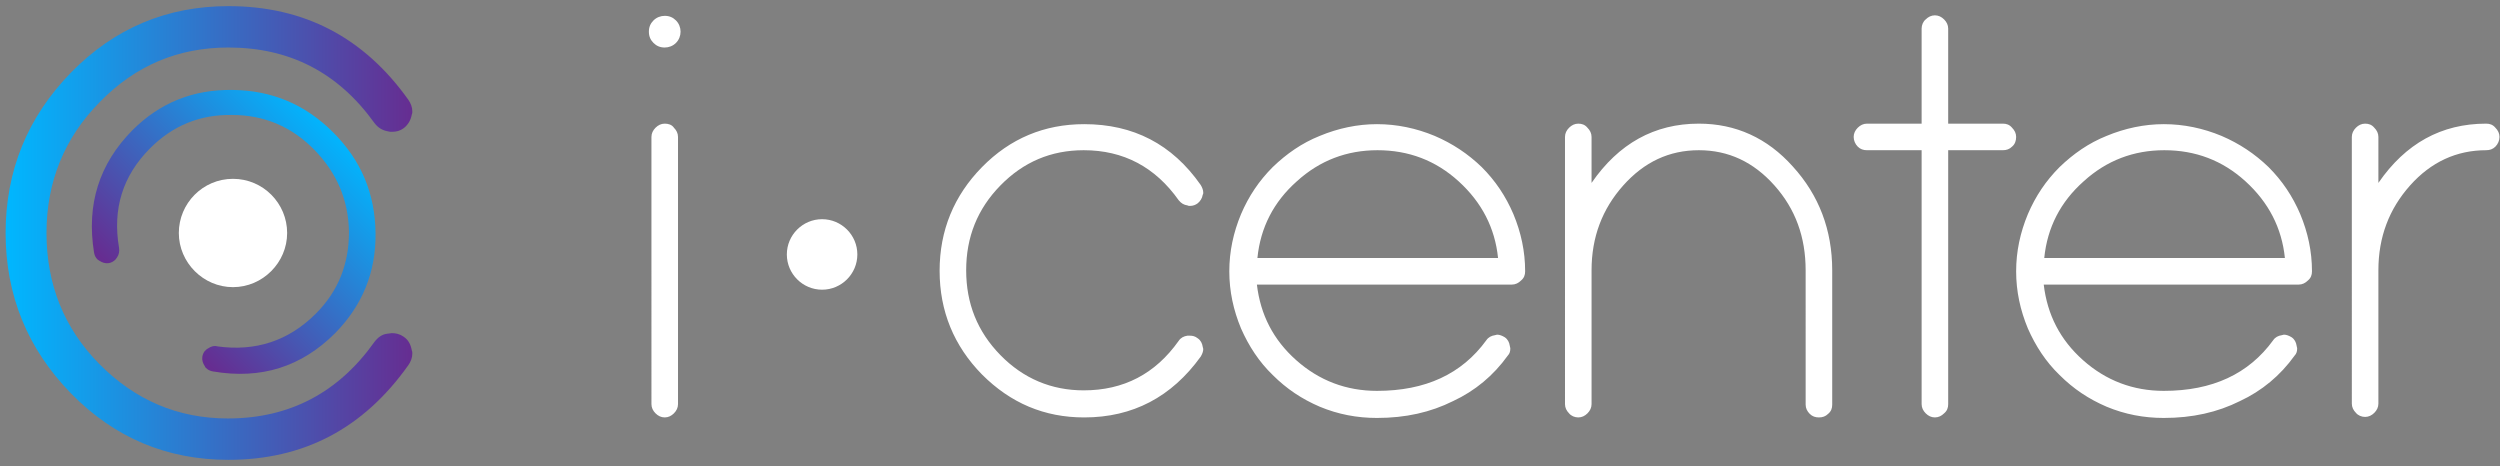
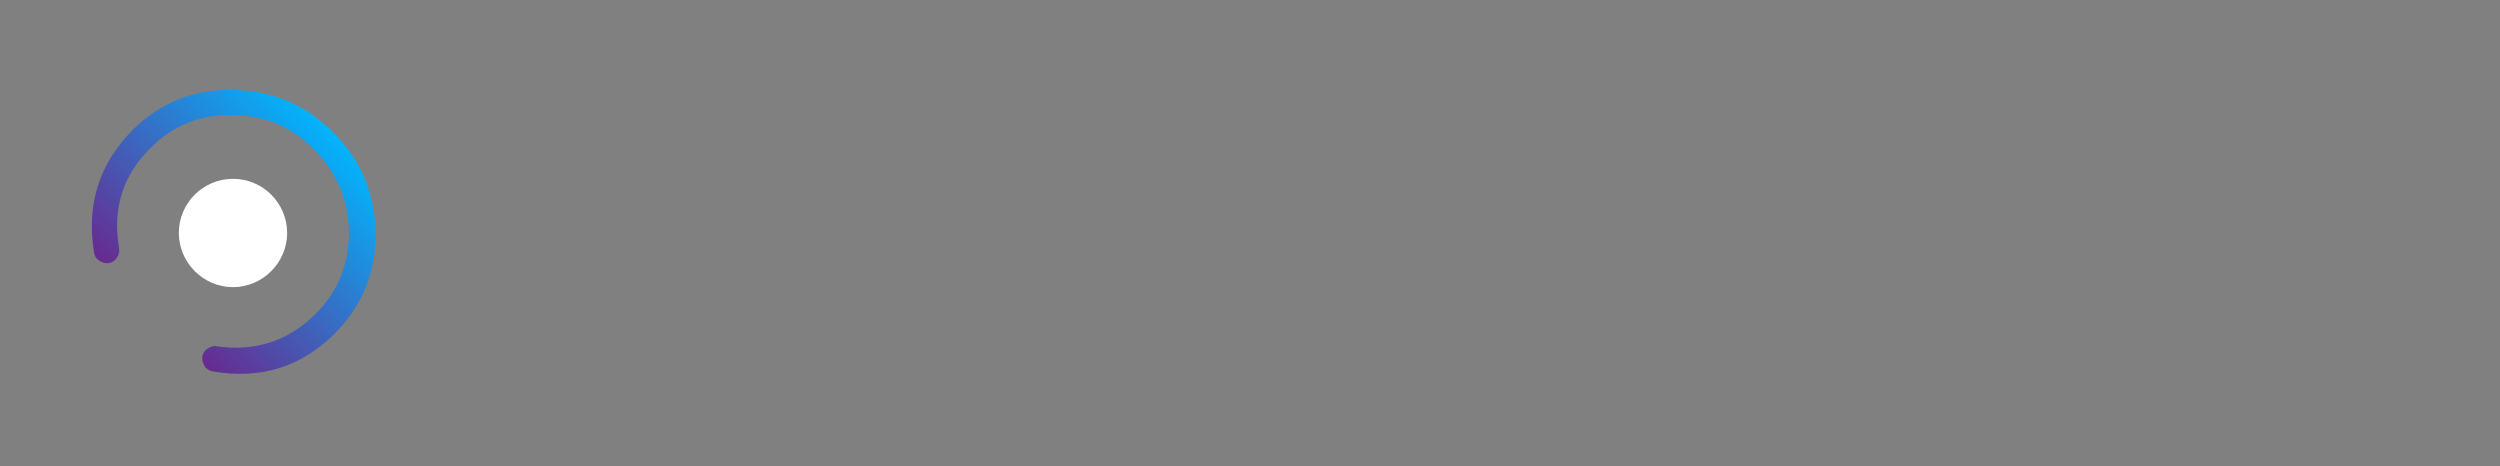
<svg xmlns="http://www.w3.org/2000/svg" version="1.1" id="Layer_1" x="0px" y="0px" viewBox="0 0 489.3 91.2" style="enable-background:new 0 0 489.3 91.2;" xml:space="preserve">
  <rect x="0" y="0" width="489.3" height="91.2" fill="#808080" stroke="none" />
  <style type="text/css">
	.st0{fill:url(#XMLID_2_);}
	.st1{fill:url(#XMLID_3_);}
	.white{fill: #fff;}
</style>
  <g id="g4_2_">
    <g id="g14_2_">
      <g id="g16_2_">
        <g id="path18_2_">
-           <path id="XMLID_24_" class="white" d="M130.1,24.2c0.7,0,1.4,0.2,1.8,0.8c0.5,0.5,0.8,1.1,0.8,1.8v52.3c0,0.7-0.3,1.3-0.8,1.8      c-0.5,0.5-1.1,0.8-1.8,0.8c-0.7,0-1.3-0.3-1.8-0.8c-0.5-0.5-0.8-1.1-0.8-1.8V26.8c0-0.7,0.3-1.3,0.8-1.8      C128.8,24.5,129.4,24.2,130.1,24.2z M130.1,3.1c0.9,0,1.6,0.3,2.2,0.9c0.6,0.6,0.9,1.4,0.9,2.2s-0.3,1.6-0.9,2.2      c-0.6,0.6-1.4,0.9-2.2,0.9c-0.9,0-1.6-0.3-2.2-0.9c-0.6-0.6-0.9-1.3-0.9-2.2s0.3-1.6,0.9-2.2C128.5,3.4,129.3,3.1,130.1,3.1z       M212.1,29.4c-6.4,0-11.8,2.3-16.3,6.9c-4.5,4.6-6.7,10.1-6.7,16.6s2.2,12,6.7,16.6c4.5,4.6,10,6.9,16.3,6.9      c7.8,0,14-3.2,18.6-9.7c0.4-0.6,1-0.9,1.7-1c0.2,0,0.4,0,0.5,0c0.5,0,1,0.1,1.5,0.5c0.6,0.4,0.9,1,1,1.7c0,0.1,0.1,0.3,0.1,0.4      c0,0.5-0.2,1-0.5,1.5c-5.7,7.9-13.3,11.9-22.8,11.9c-7.8,0-14.4-2.8-20-8.4c-5.5-5.6-8.3-12.4-8.3-20.3c0-7.9,2.8-14.7,8.3-20.3      c5.5-5.6,12.2-8.4,20-8.4c9.6,0,17.2,3.9,22.8,11.9c0.3,0.5,0.5,1,0.5,1.5c0,0.1,0,0.3-0.1,0.4c-0.1,0.7-0.5,1.3-1,1.7      c-0.4,0.3-0.9,0.5-1.5,0.5c-0.2,0-0.3,0-0.5-0.1c-0.7-0.1-1.2-0.4-1.7-1C226.1,32.7,219.9,29.4,212.1,29.4L212.1,29.4z       M293.2,50.5c-0.6-5.9-3.2-10.9-7.7-15c-4.5-4.1-9.8-6.1-15.9-6.1c-6,0-11.3,2-15.8,6.1c-4.5,4-7.1,9-7.7,15H293.2L293.2,50.5z       M269.5,81.8c-3.9,0-7.6-0.7-11.2-2.2c-3.5-1.5-6.5-3.5-9.2-6.2c-2.7-2.6-4.7-5.7-6.2-9.1c-1.5-3.6-2.3-7.3-2.3-11.2      c0-3.9,0.8-7.6,2.3-11.2c1.5-3.5,3.5-6.5,6.2-9.2c2.7-2.6,5.7-4.7,9.2-6.1c3.6-1.5,7.4-2.3,11.2-2.3c3.9,0,7.7,0.8,11.3,2.3      c3.5,1.5,6.5,3.5,9.2,6.1c2.7,2.7,4.7,5.7,6.2,9.2c1.5,3.6,2.3,7.3,2.3,11.2c0,0.7-0.2,1.3-0.8,1.8c-0.5,0.5-1.1,0.8-1.8,0.8      H246c0.7,5.9,3.2,10.8,7.7,14.8c4.5,4,9.8,6,15.8,6c9.5,0,16.6-3.3,21.4-9.9c0.4-0.6,1-0.9,1.7-1c0.1,0,0.3-0.1,0.4-0.1      c0.5,0,1,0.2,1.5,0.5c0.6,0.4,0.9,1,1,1.7c0,0.2,0.1,0.3,0.1,0.5c0,0.5-0.1,1-0.5,1.4c-2.8,3.9-6.4,6.9-10.7,8.9      C280,80.7,275.1,81.8,269.5,81.8L269.5,81.8z M447.2,50.5c-0.6-5.9-3.2-10.9-7.7-15c-4.5-4.1-9.8-6.1-15.9-6.1      c-6,0-11.3,2-15.8,6.1c-4.5,4-7.1,9-7.7,15H447.2L447.2,50.5z M423.5,81.8c-3.9,0-7.6-0.7-11.2-2.2c-3.5-1.5-6.5-3.5-9.2-6.2      c-2.7-2.6-4.7-5.7-6.2-9.1c-1.5-3.6-2.3-7.3-2.3-11.2c0-3.9,0.8-7.6,2.3-11.2c1.5-3.5,3.5-6.5,6.2-9.2c2.7-2.6,5.7-4.7,9.2-6.1      c3.6-1.5,7.4-2.3,11.2-2.3c3.9,0,7.7,0.8,11.3,2.3c3.5,1.5,6.5,3.5,9.2,6.1c2.7,2.7,4.7,5.7,6.2,9.2c1.5,3.6,2.3,7.3,2.3,11.2      c0,0.7-0.2,1.3-0.8,1.8c-0.5,0.5-1.1,0.8-1.8,0.8H400c0.7,5.9,3.2,10.8,7.7,14.8c4.5,4,9.8,6,15.8,6c9.5,0,16.6-3.3,21.4-9.9      c0.4-0.6,1-0.9,1.7-1c0.1,0,0.3-0.1,0.4-0.1c0.5,0,1,0.2,1.5,0.5c0.6,0.4,0.9,1,1,1.7c0,0.2,0.1,0.3,0.1,0.5      c0,0.5-0.1,1-0.5,1.4c-2.8,3.9-6.4,6.9-10.7,8.9C434,80.7,429.1,81.8,423.5,81.8L423.5,81.8z M332.5,24.2      c7.2,0,13.4,2.8,18.4,8.4c5.1,5.6,7.7,12.4,7.7,20.3v26.3c0,0.7-0.2,1.3-0.8,1.8c-0.5,0.5-1.1,0.7-1.8,0.7      c-0.7,0-1.3-0.2-1.8-0.7c-0.5-0.5-0.8-1.1-0.8-1.8V52.9c0-6.5-2-12-6.1-16.6c-4.1-4.6-9-6.9-14.8-6.9c-5.8,0-10.7,2.3-14.8,6.9      c-4.1,4.6-6.2,10.1-6.2,16.6v26.2c0,0.7-0.3,1.3-0.8,1.8c-0.5,0.5-1.1,0.8-1.8,0.8c-0.7,0-1.4-0.3-1.8-0.8      c-0.5-0.5-0.8-1.1-0.8-1.8V26.8c0-0.7,0.3-1.3,0.8-1.8c0.5-0.5,1.1-0.8,1.8-0.8c0.7,0,1.3,0.2,1.8,0.8c0.5,0.5,0.8,1.1,0.8,1.8      v9C316.8,28.1,323.8,24.2,332.5,24.2z M392,24.2c0.7,0,1.3,0.2,1.8,0.8c0.5,0.5,0.8,1.1,0.8,1.8c0,0.7-0.2,1.4-0.8,1.9      c-0.5,0.5-1.1,0.7-1.8,0.7h-10.7v49.7c0,0.7-0.2,1.3-0.8,1.8c-0.5,0.5-1.1,0.8-1.8,0.8s-1.3-0.3-1.8-0.8      c-0.5-0.5-0.8-1.1-0.8-1.8V29.4h-10.7c-0.7,0-1.3-0.2-1.8-0.7c-0.5-0.5-0.8-1.2-0.8-1.9c0-0.7,0.3-1.3,0.8-1.8      c0.5-0.5,1.1-0.8,1.8-0.8h10.7V5.6c0-0.7,0.3-1.4,0.8-1.8c0.5-0.5,1.1-0.8,1.8-0.8s1.3,0.3,1.8,0.8c0.5,0.5,0.8,1.1,0.8,1.8      v18.6H392z M486.6,24.2c0.7,0,1.3,0.2,1.8,0.8c0.5,0.5,0.8,1.1,0.8,1.8c0,0.7-0.3,1.4-0.8,1.9c-0.5,0.5-1.1,0.7-1.8,0.7      c-5.8,0-10.8,2.3-14.9,6.9c-4.1,4.6-6.2,10.1-6.2,16.6v26.1c0,0.7-0.3,1.3-0.8,1.8c-0.5,0.5-1.1,0.8-1.8,0.8      c-0.7,0-1.4-0.3-1.8-0.8c-0.5-0.5-0.8-1.1-0.8-1.8V26.8c0-0.7,0.3-1.3,0.8-1.8c0.5-0.5,1.1-0.8,1.8-0.8c0.7,0,1.3,0.2,1.8,0.8      c0.5,0.5,0.8,1.1,0.8,1.8v9C470.8,28.1,477.8,24.2,486.6,24.2z" />
-         </g>
+           </g>
        <g id="path20_2_">
-           <path id="XMLID_23_" class="white" d="M160.9,42.9c3.8,0,6.9,3.1,6.9,6.9s-3.1,6.9-6.9,6.9c-3.8,0-6.9-3.1-6.9-6.9S157.1,42.9,160.9,42.9z" />
-         </g>
+           </g>
      </g>
    </g>
  </g>
  <g id="g4_1_">
    <g id="g14_1_">
      <g id="g16_1_">
        <g id="path18_1_">
          <linearGradient id="XMLID_2_" gradientUnits="userSpaceOnUse" x1="1.104" y1="45.614" x2="80.68" y2="45.614">
            <stop offset="0" style="stop-color:#00B7FF" />
            <stop offset="1" style="stop-color:#662D91" />
          </linearGradient>
-           <path id="XMLID_21_" class="st0" d="M44.7,9.3c-9.8,0-18.2,3.5-25.2,10.7C12.6,27,9.1,35.6,9.1,45.6s3.4,18.6,10.3,25.6      c7,7.1,15.4,10.7,25.2,10.7c12,0,21.6-5,28.7-15c0.7-0.9,1.5-1.5,2.6-1.6c0.3,0,0.5-0.1,0.8-0.1c0.8,0,1.6,0.2,2.3,0.7      c0.9,0.6,1.4,1.5,1.6,2.7c0.1,0.2,0.1,0.4,0.1,0.6c0,0.8-0.3,1.6-0.8,2.3C71.1,83.9,59.4,90,44.7,90c-12,0-22.3-4.3-30.8-13      C5.4,68.3,1.1,57.8,1.1,45.6c0-12.2,4.3-22.7,12.8-31.4c8.5-8.7,18.8-13,30.8-13c14.8,0,26.5,6.1,35.2,18.3      c0.5,0.7,0.8,1.5,0.8,2.3c0,0.2,0,0.4-0.1,0.6c-0.2,1.1-0.7,2-1.6,2.7c-0.7,0.5-1.4,0.7-2.3,0.7c-0.2,0-0.5,0-0.8-0.1      c-1.1-0.2-1.9-0.7-2.6-1.6C66.2,14.2,56.7,9.3,44.7,9.3L44.7,9.3z" />
          <linearGradient id="XMLID_3_" gradientUnits="userSpaceOnUse" x1="6404.368" y1="-5469.374" x2="6454.628" y2="-5469.374" gradientTransform="matrix(-0.707 0.707 -0.707 -0.707 726.169 -8370.259)">
            <stop offset="0" style="stop-color:#00B7FF" />
            <stop offset="1" style="stop-color:#662D91" />
          </linearGradient>
          <path id="XMLID_18_" class="st1" d="M61.8,61.4c4.4-4.4,6.5-9.7,6.5-16c-0.1-6.3-2.4-11.6-6.8-16.1s-9.8-6.8-16.1-6.8      c-6.3-0.1-11.6,2.1-16,6.5c-5.4,5.4-7.4,11.9-6.1,19.5c0.1,0.7,0,1.3-0.4,1.9c-0.1,0.1-0.2,0.3-0.3,0.4      c-0.4,0.4-0.8,0.6-1.3,0.7c-0.7,0.1-1.3-0.1-1.9-0.5c-0.1-0.1-0.2-0.1-0.3-0.2c-0.4-0.4-0.6-0.8-0.7-1.4      c-1.5-9.4,1-17.3,7.5-23.9c5.4-5.4,11.9-8,19.6-7.9c7.7,0.1,14.2,2.8,19.7,8.3c5.5,5.5,8.2,12,8.3,19.7      c0.1,7.7-2.6,14.2-7.9,19.6c-6.6,6.6-14.5,9.1-23.9,7.5c-0.6-0.1-1-0.3-1.4-0.7c-0.1-0.1-0.2-0.2-0.2-0.3      c-0.4-0.6-0.6-1.2-0.5-1.9c0.1-0.5,0.3-1,0.7-1.3c0.1-0.1,0.2-0.2,0.4-0.3c0.6-0.4,1.2-0.6,1.9-0.4      C49.9,68.8,56.4,66.8,61.8,61.4L61.8,61.4z" />
        </g>
        <g id="path20_1_">
          <path class="white" id="XMLID_16_" d="M45.6,35c5.9,0,10.6,4.8,10.6,10.6s-4.8,10.6-10.6,10.6s-10.6-4.8-10.6-10.6S39.7,35,45.6,35z" />
        </g>
      </g>
    </g>
  </g>
</svg>